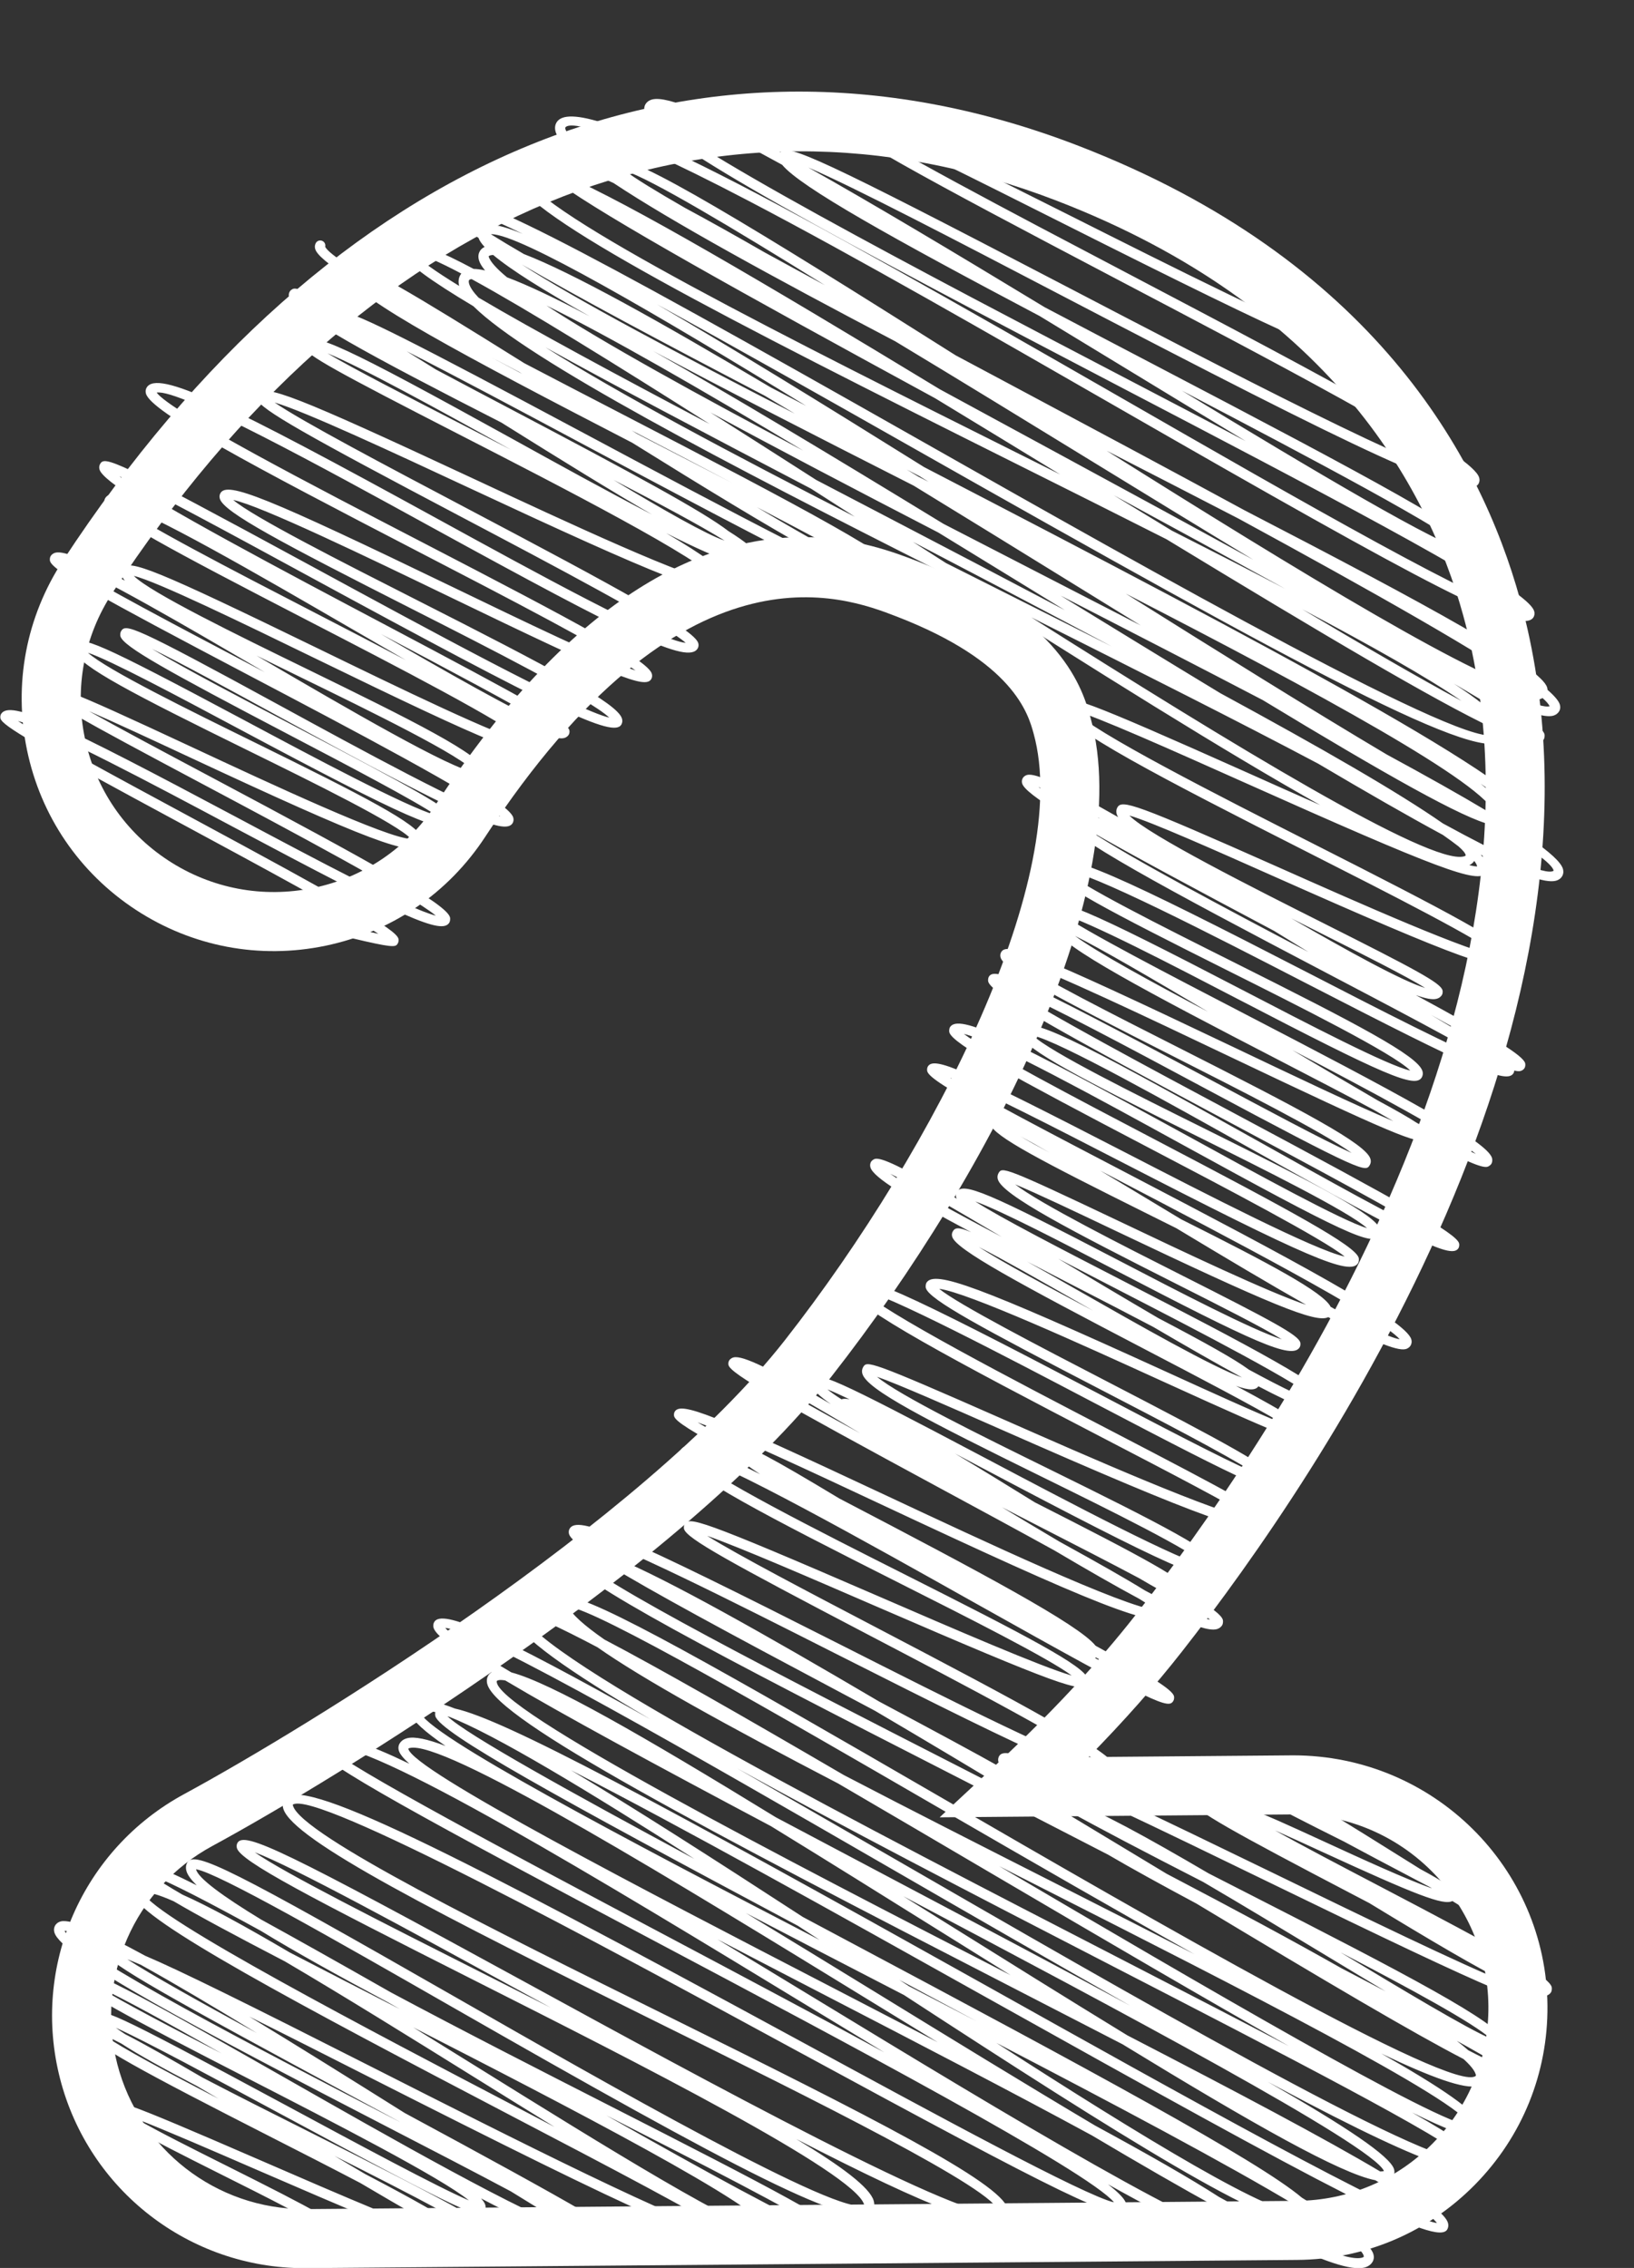
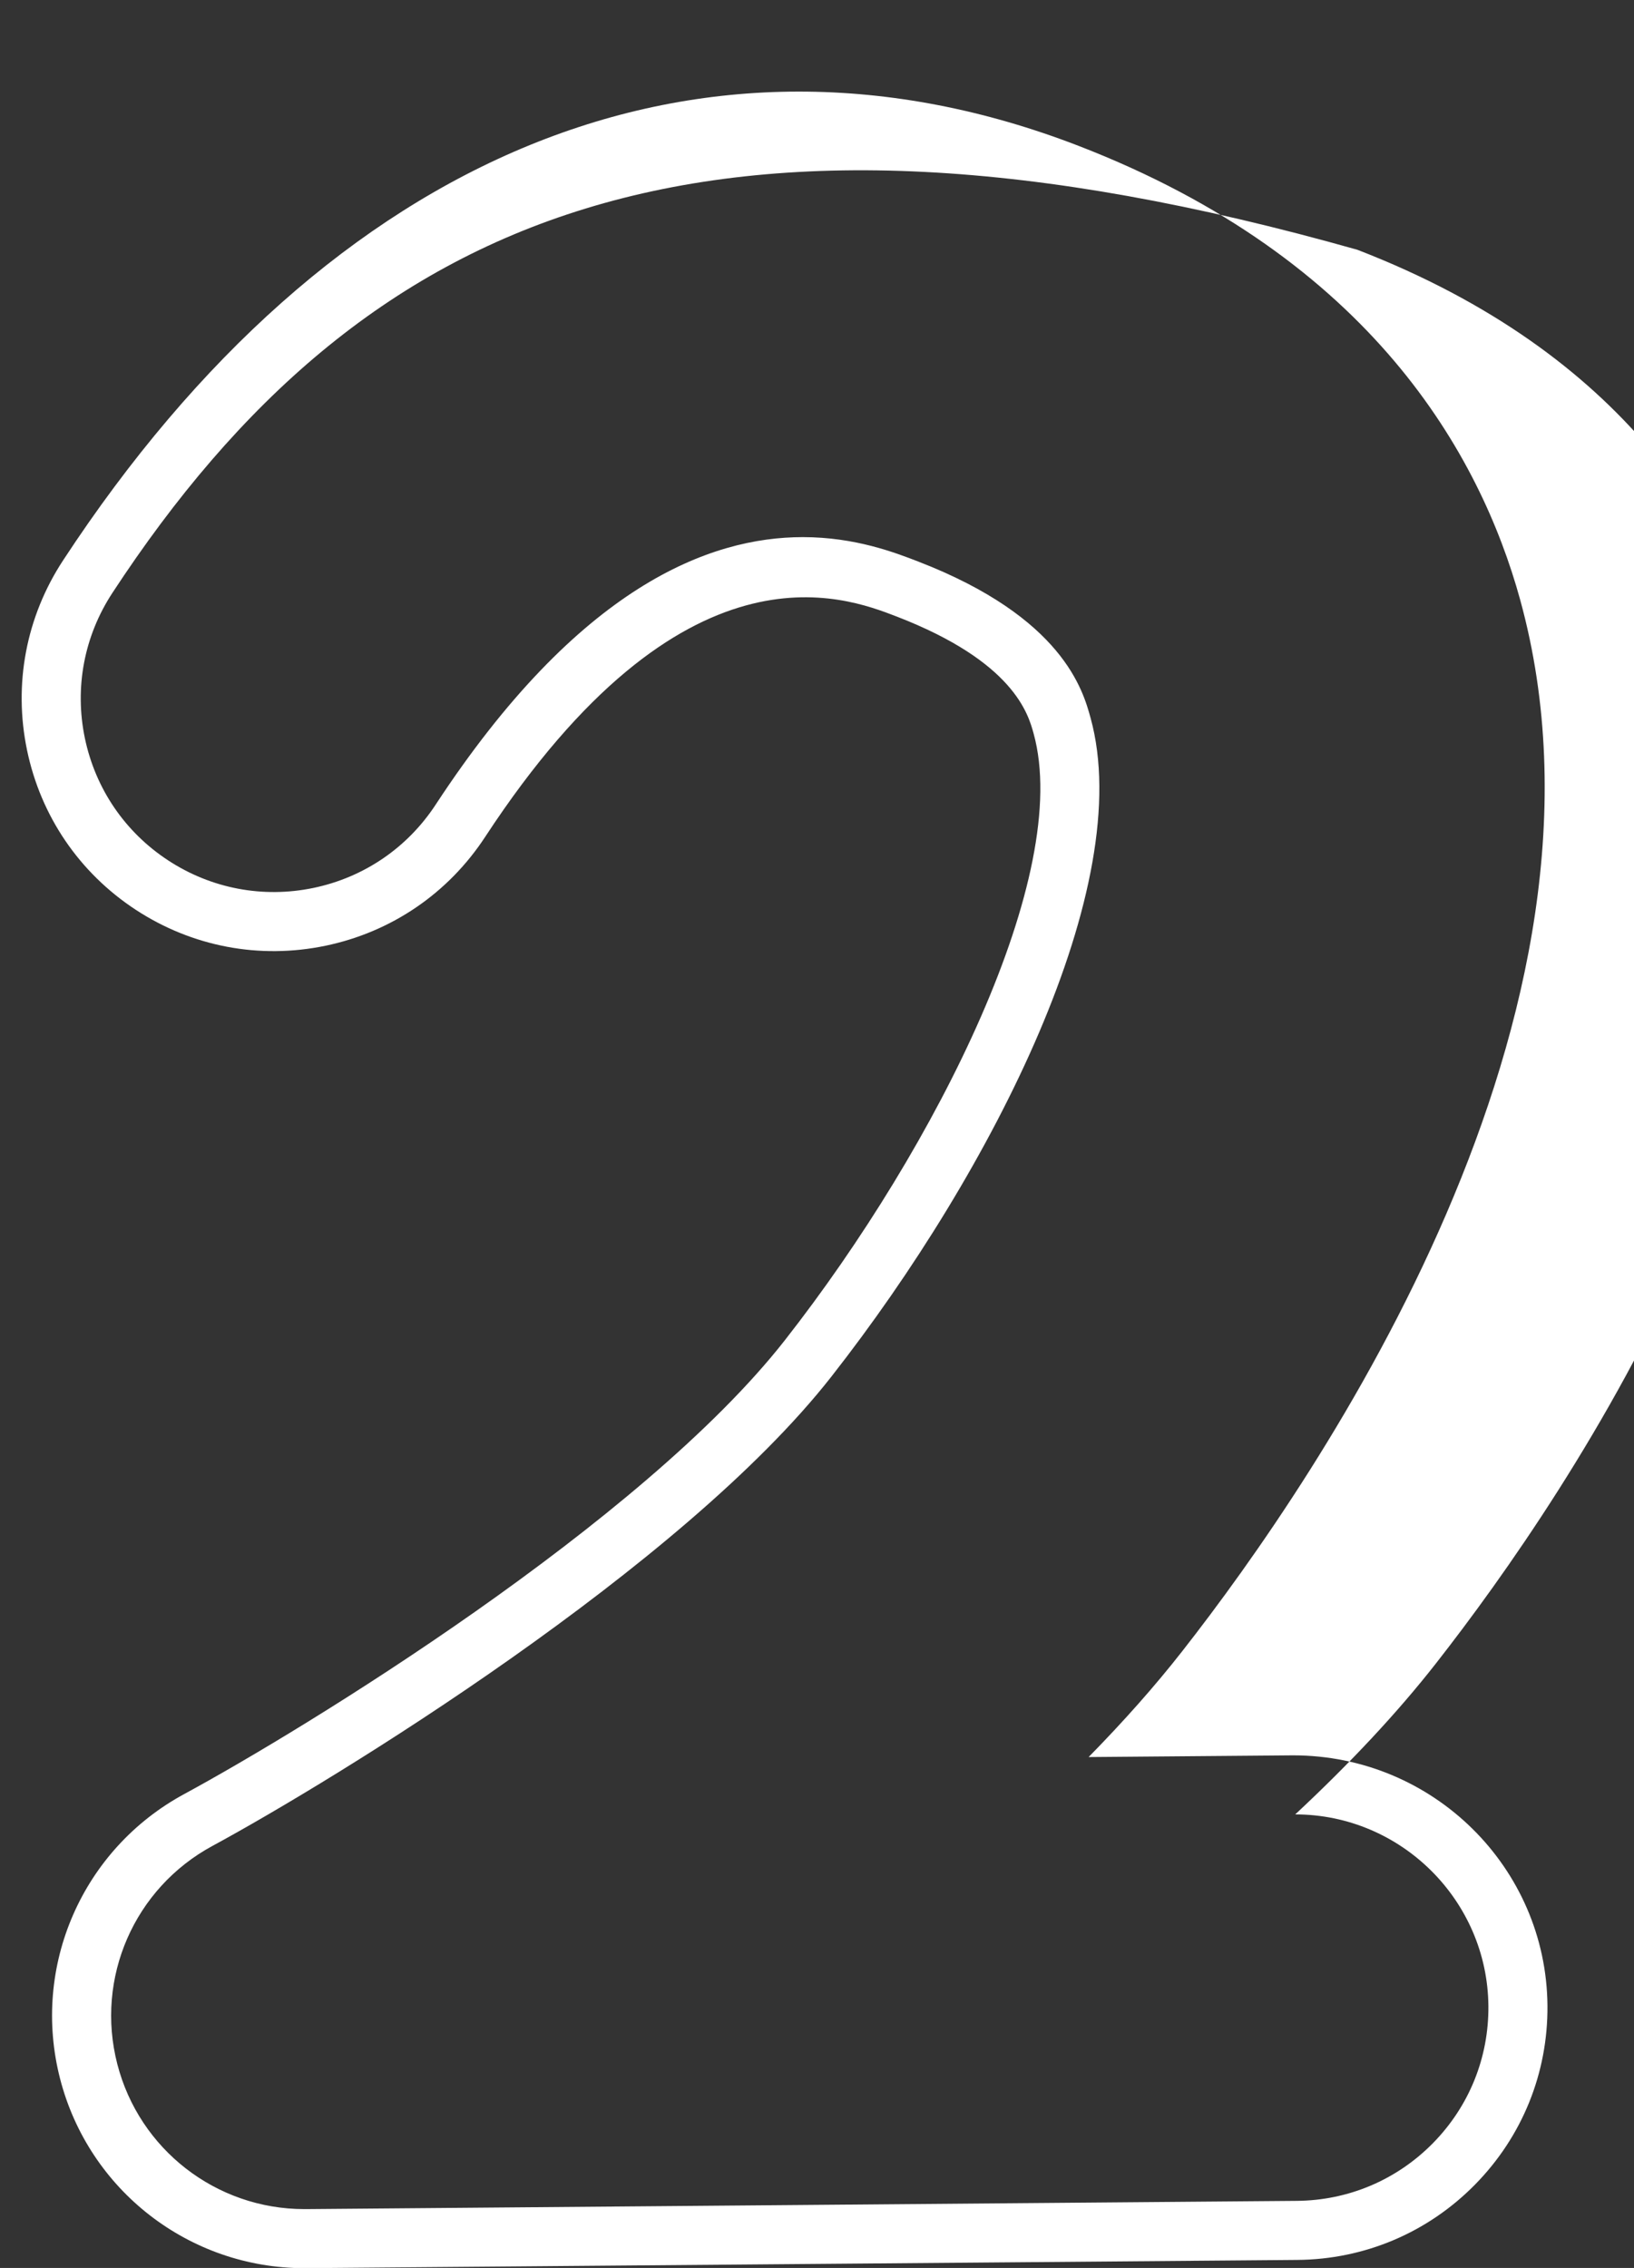
<svg xmlns="http://www.w3.org/2000/svg" height="725.5" preserveAspectRatio="xMidYMid meet" version="1.0" viewBox="-0.1 -29.3 522.7 725.5" width="522.7" zoomAndPan="magnify">
  <rect x="-0.1" y="-29.3" width="522.7" height="725.5" fill="#333333" stroke="none" />
  <g>
    <g fill="#fff" id="change1_1">
-       <path d="M120.929,269.412c-6.059-1.269-17.004-4.015-26.303-6.354-29.122-7.306-36.701-8.923-39.188-8.428-.111-.059-.214-.118-.317-.177-3.173-1.72-4.125-2.251-4.982-.775-.236,.421-.303,1.114-.133,1.565,.399,1.07,1.542,1.476,2.996,1.993,.288,.103,.568,.192,.79,.28,.125,.17,.288,.317,.48,.428,.059,.03,.111,.059,.17,.081,.494,.502,1.181,.635,1.786,.679,1.631,.768,2.295,.694,2.923-.347,.044-.089,.089-.177,.118-.273,6.738,1.144,22.472,5.092,34.568,8.133,21.808,5.469,28.945,7.129,31.565,7.129,1.255,0,1.476-.384,1.779-.908,.214-.376,.288-1.048,.17-1.469-.871-3.063-16.701-12.022-67.114-39.225-22.022-11.882-46.546-25.114-54.59-30.399,10.524,2.804,43.69,20.48,68.694,33.801,55.314,29.483,66.996,34.686,69.328,30.642,.221-.384,.303-1.24,.177-1.661-1.218-4.258-23.742-16.819-77.144-45.232-14.339-7.631-28.989-15.424-38.317-20.686,8.443,3.653,20.509,9.284,31.675,14.494,57.601,26.886,72.244,32.413,74.694,28.162,.244-.421,.472-1.114,.199-2.022-1.387-4.554-18.376-13.328-54.103-30.9-20.074-9.867-46.834-23.026-52.804-28.428,7.144,2.369,28.923,14,48.399,24.406,53.793,28.731,65.882,34.037,68.28,30,.221-.384,.288-1.107,.17-1.528-.834-2.863-12.672-9.454-50.266-29.144-16.502-8.642-35.904-18.804-46.118-24.982,9.387,4.598,25.144,13.203,39.579,21.085,59.196,32.317,73.402,38.834,75.808,34.635,.295-.517,.362-1.144,.184-1.764-.627-2.184-6.561-6.421-17.055-12.62,3.011,1.092,5.144,1.483,6.384,1.188,.923-.251,1.402-.797,1.646-1.21,.258-.45,.509-1.196,.207-2.177-1.646-5.365-23.092-16.066-57.948-33.07-21.122-10.303-49.439-24.125-54.598-29.41,7.447,1.793,35.122,15.262,57.742,26.266,57.668,28.059,69.786,32.959,72.022,29.114,.31-.539,.376-1.188,.184-1.83-.509-1.734-3.816-4.443-10.096-8.369,9.838,5.077,15.579,7.321,17.793,6.686,.834-.221,1.277-.723,1.498-1.107s.288-1.011,.162-1.432c-.745-2.598-13.314-9.557-59.321-33.911-31.351-16.59-72.738-38.494-84.605-47.292,10.229,4.598,35.41,18.288,59.904,31.609,80.258,43.646,98.133,52.148,100.664,47.838,.229-.406,.45-1.063,.192-1.941-1.454-4.886-22.221-15.882-65.963-38.081-23.454-11.904-52.125-26.458-58.384-31.838,8.908,1.867,43.166,18.413,68.76,30.768,53.993,26.089,63.048,29.764,64.967,26.524,.288-.502,.354-1.1,.177-1.697-1.24-4.251-23.314-16.066-73.38-42.022-34.162-17.712-80.554-41.764-85.018-47.919,7.247-1.284,53.764,24.295,88.015,43.1,63.173,34.657,82.007,43.948,85.063,38.723,.28-.494,.347-1.085,.177-1.668-1.24-4.31-24.856-17.173-74.701-43.483-24.709-13.041-52.258-27.579-60.819-33.498,9.889,2.908,38.244,16.133,61.653,27.048,61.225,28.561,80.679,36.672,83.402,31.985,.251-.443,.494-1.166,.207-2.14-.863-2.93-8.074-8.103-20.03-15.114,19.203,9.69,26.915,11.948,28.745,8.79,.31-.546,.376-1.203,.184-1.845-.487-1.646-3.387-4.081-8.996-7.594-7.993-6.177-29.889-18.089-70.258-39.351-7.786-4.103-15.911-8.384-23.41-12.391-3.321-2.074-6.406-4-9.269-5.786,15.225,7.712,36.207,18.93,55.712,29.351,90.325,48.288,111.683,58.258,114.495,53.41,.303-.531,.369-1.173,.184-1.808-.509-1.734-3.904-4.502-10.531-8.613-2.022-5.675-31.173-21.284-92.162-52.886-9.712-5.033-19.993-10.354-30.044-15.624-36.863-23.048-51.742-31.86-55.026-31.041-.17,.044-.369,.133-.561,.258-4.62-2.967-7.535-5.218-8.125-6.48,.17-.679-.125-1.424-.768-1.793-.782-.443-1.771-.192-2.221,.598-.229,.406-.45,1.07-.192,1.948,.539,1.852,4.155,4.849,10.539,8.974,3.159,6.989,36.435,24.849,90.849,52.967,46.517,28.974,78.989,48.17,85.727,46.406,.31-.074,.568-.177,.797-.303,3.661,2.258,6.31,4.089,7.661,5.358-11.137-1.882-67.395-31.948-109.092-54.236-55.889-29.875-72.561-38.317-78.052-39.21-9.852-5.808-13.941-7.638-15.373-7.277-.428,.103-.974,.494-1.196,.878-.244,.421-.472,1.122-.199,2.052,1.609,5.424,26.524,18.76,67.852,39.867,19.476,12.192,35.83,22.295,48.273,29.461-14.185-7.343-30.952-16.613-45.21-24.502-53.358-29.483-63.793-34.354-66.007-30.554-.221,.384-.288,1.048-.162,1.476,.753,2.561,10.664,7.941,49.646,27.948,31.565,16.199,78.76,40.428,82.849,47.004-.059,.007-.118,.007-.184,.007-7.646,0-48.494-19.055-78.679-33.137-56.229-26.221-66.45-30.229-68.502-26.753-.221,.384-.295,1.114-.17,1.542,.937,3.255,16.251,11.779,64.952,37.483,29.491,15.565,65.705,34.679,72.192,40.517-8.613-.841-47.793-22.339-79.653-39.816-66.642-36.568-89.365-47.727-92.804-41.823-.229,.399-.45,1.063-.192,1.941,1.72,5.889,33.993,22.982,86.945,50.435,28.812,14.937,61.011,31.631,69.638,38.089-9.255-2.915-36.236-15.948-58.502-26.701-59.579-28.782-72.096-33.845-74.266-30.03-.31,.531-.376,1.181-.184,1.815,1.284,4.317,19.631,14.007,61.188,35.1,24.465,12.421,57.277,29.07,63.38,34.9-10.539-2.399-59.144-28.827-95.247-48.465C35.932,117.212,33.423,116.541,31.925,119.124c-.303,.524-.369,1.151-.184,1.779,.531,1.867,4.952,5.284,12.649,10.096-4.458-1.808-7.55-2.605-9.159-2.148-.959,.251-1.446,.812-1.697,1.24-.288,.502-.354,1.107-.177,1.697,1.188,4.066,20.863,14.598,65.476,37.661,26.945,13.926,63.1,32.62,69.72,38.745-8.421-1.587-41.786-17.823-66.672-29.926-52.133-25.358-60.952-28.982-62.863-25.675-.251,.443-.494,1.173-.207,2.14,.162,.517,.502,1.085,1.026,1.705-12.48-6.686-19.535-9.631-22.214-8.937-.871,.229-1.328,.753-1.557,1.144-.221,.384-.288,1.1-.17,1.52,.908,3.151,15.314,11.137,64.384,36.967,30.804,16.214,72.162,37.985,79.594,44.738-9.063-1.978-45.491-21.867-70.229-35.373-47.653-26.015-49.579-26.369-51.048-23.838-.221,.384-.295,1.173-.17,1.594,.945,3.262,14.48,10.819,54.686,31.875,17.764,9.306,39.218,20.539,46.376,25.41-9.749-2.834-39.255-18.59-61.52-30.487-47.395-25.314-52.288-27.137-54.015-24.148-.244,.428-.487,1.144-.199,2.081,1.454,4.782,18.923,13.816,55.653,31.875,20.369,10.015,47.838,23.52,51.948,28.199-7.432-.133-44.797-17.572-69.926-29.299-42.731-19.941-44.288-20.125-45.638-17.793-.214,.384-.28,.959-.162,1.38,.59,2.066,8,6.317,49.542,28.413,26.738,14.229,65.993,35.114,74.14,41.845-8.627-2.103-38.768-18.17-63.447-31.321C19.718,202.364,3.017,194.356,.22,199.139c-.214,.376-.28,.982-.162,1.402,.672,2.384,10.539,8.118,58.635,34.066,23.764,12.827,52.421,28.288,62.236,34.804Zm113.771-122.229c.598-.148,.996-.443,1.255-.731,.974,.701,1.72,1.314,2.214,1.823-.952-.052-2.354-.406-4.125-1.018,.244-.007,.465-.03,.657-.074Zm-77.756-62.244c2.915,1.535,5.926,3.122,9.033,4.745,.31,.199,.62,.391,.93,.59-3.395-1.808-6.723-3.587-9.963-5.336Zm57.993,30.339c-3.653-1.882-7.417-3.823-11.255-5.808-.561-.347-1.129-.701-1.697-1.055,10.613,5.498,21.705,11.262,32.236,16.827-5.985-3.107-12.406-6.421-19.284-9.963Zm27.048,17.646c15.579,8.118,30.089,15.838,40.34,21.749-7.653-2.827-22.827-11.306-40.34-21.749ZM98.139,67.854c2.081,1.077,4.856,2.642,8.148,4.576,.007,.066,.022,.14,.044,.207,.089,.31,.332,.679,.753,1.122-3.852-2.317-6.93-4.325-8.945-5.904Zm50.133,38.945c-17.469-8.967-35.395-18.162-43.609-23.07,10.923,4.428,36.081,18.332,57.078,29.941,.554,.31,1.107,.613,1.661,.915-4.863-2.509-9.911-5.107-15.129-7.786Zm47.882,17.417c14.369,7.432,27.712,14.554,35.535,19.41-5.668-1.867-19.535-9.756-35.535-19.41Zm-21.483,78.111c-9.941-4.089-32.214-16.812-52.915-28.804,21.616,11.439,43.697,23.137,52.915,28.804Zm-74.347-35.771c-25.336-13.092-56.347-29.129-62.76-34.554,8.93,1.594,46.207,23.232,73.941,39.328,6.59,3.83,12.672,7.343,18.244,10.546-8.48-4.472-18.273-9.557-29.424-15.321Zm-4.435,20.701c22.199,10.827,52.214,25.469,55.911,30.443-6.952-.546-41.756-20.871-67.469-35.889-.797-.465-1.594-.93-2.376-1.387,4.303,2.125,8.945,4.399,13.934,6.834Zm-14.096-3.004c-24.428-12.856-51.646-27.188-60.214-33.011,9.823,3.417,37.934,19.83,61.114,33.373,.642,.376,1.277,.745,1.911,1.122-.93-.494-1.867-.989-2.812-1.483Zm418.067,64.376c-.635-2.14-4.251-5.432-10.635-9.838,.583,.066,1.055,.037,1.446-.059,.967-.244,1.461-.804,1.712-1.232,.339-.59,.664-1.587,.266-2.952-3.867-13.218-83.904-55.705-197.107-114.413-34.022-21.24-62.915-38.989-85.572-52.125,25.321,13.852,54.871,30.598,82.849,46.45,123.852,70.192,182.709,102.14,188.332,92.576,.214-.369,.413-.886,.45-1.55,5.321,2.295,8.893,3.299,10.517,2.863,.937-.236,1.417-.782,1.661-1.203,.214-.376,.295-1.203,.177-1.624-.48-1.697-5.151-5.292-14.214-10.982,8.583,3.985,14.244,5.764,16.893,5.129,1.159-.295,1.742-.959,2.037-1.461,.244-.428,.487-1.144,.207-2.111-.332-1.159-1.661-2.738-3.934-4.723-.015-.221-.052-.472-.125-.738-1.934-6.554-37.373-25.941-96.834-56.716-22.797-12.384-48.863-26.339-77.609-41.675-4.923-2.627-9.86-5.255-14.775-7.882C240.25,43.057,202.744,20.135,196.464,21.677c-.893,.221-1.351,.745-1.587,1.144-.221,.384-.295,1.159-.17,1.579,.007,.03,.015,.059,.022,.081-8.17-5.565-13.196-9.897-13.97-12.517-.059-.207-.074-.376-.03-.443,.753-1.306,7.306-3.432,58.959,23.601,33.771,17.668,76.583,42.273,117.993,66.066,99.727,57.299,129.21,73.048,132.79,66.923,.229-.399,.443-1.048,.192-1.919-.775-2.679-8.317-8.059-21.742-15.993,1.446,.376,2.531,.465,3.247,.288,.915-.236,1.387-.775,1.624-1.181,.214-.376,.421-.996,.184-1.815-1.624-5.594-34.871-23.506-105.055-60.229-11.269-5.897-23.144-12.111-34.834-18.28-29.919-18.14-55.447-33.38-75.616-44.694,14.502,6.207,47.668,23.52,79.963,40.376,97.771,51.041,130.878,66.93,134.428,60.79,.229-.406,.458-1.077,.199-1.978-1.993-6.886-44.273-29.513-113.661-65.963-36.34-19.092-76.923-40.406-88.015-48.428,10.886,4.066,41.269,19.351,68.546,33.07,76.967,38.716,94.052,46.155,96.435,42,.221-.384,.288-1.041,.162-1.469-.738-2.583-11.557-8.642-48.384-28.133-16.945-8.967-37.063-19.616-46.413-25.432,7.697,3.557,20.967,10.952,31.439,16.79,29.196,16.266,31.535,17.078,32.923,14.708,.221-.384,.28-.937,.155-1.358-.406-1.439-2.561-2.863-22.812-13.579-8.443-4.465-19.904-10.531-21.764-12.162-.125-.332-.369-.627-.701-.819-.782-.45-1.771-.192-2.221,.598-.133,.229-.207,.531-.221,.827-19.151-10.384-23.432-11.69-24.841-9.255-.221,.384-.288,1.1-.17,1.528,.856,2.974,13.365,10,53.107,31.033,16.376,8.664,36.015,19.055,43.69,23.978-13.439-4.184-56.458-25.823-88.923-42.155C274.021,5.367,267.342,2.836,265.623,5.81c-.28,.494-.347,1.085-.177,1.668,1.343,4.642,29.203,19.69,92.443,52.915,45.048,23.661,106.221,55.793,111.697,63.336-.081,.007-.162,.007-.251,.007-10.731,0-79.033-35.661-129.395-61.948-77.727-40.583-88.074-45.114-90.399-42.435C227.652,7.441,213.46,1.257,208.56,2.511c-1.255,.317-1.889,1.033-2.207,1.572-.273,.472-.531,1.255-.221,2.317,2.738,9.424,62.723,41.358,153.934,89.004,56.716,29.624,120.731,63.063,127.026,70.945-9.816-.184-72.376-36.133-127.793-67.978C250.693,35.965,184.331-1.127,177.91,9.899c-.347,.598-.672,1.601-.266,2.989,.627,2.118,3.21,4.967,7.565,8.487-4.605-1.52-7.993-2.066-10.066-1.528-1.483,.376-2.221,1.21-2.59,1.838-.288,.494-.347,1.1-.184,1.69,.037,.118,.081,.236,.148,.369-2.708-.819-4.672-1.085-5.882-.782-1.092,.28-1.646,.9-1.926,1.38-.376,.649-.723,1.734-.28,3.225,3.705,12.325,66.214,44.354,161.151,91.808,15.675,7.83,31.823,15.904,47.476,23.83,49.734,30.236,85.624,51.535,104.627,60.502,.295,.45,.509,.871,.62,1.255,.03,.096,.096,.339,.037,.443-6.199,6.893-108.893-51.247-183.919-93.771C179.696,46.622,145.851,28.74,142.073,35.249c-.236,.413-.465,1.092-.199,2,.561,1.904,4.354,5.114,11.107,9.557,.273,.827,.923,1.786,1.941,2.886-.819,.376-1.277,.923-1.535,1.358-.339,.59-.664,1.579-.258,2.937,.273,.937,.923,2.015,1.941,3.225-1.417-.317-2.635-.48-3.668-.494-10.775-5.742-17.638-8.487-20.347-7.875-1.004,.244-1.52,.827-1.779,1.269-.236,.406-.458,1.085-.199,1.985,.812,2.768,8.509,8.347,22.244,16.546,17.432,17.284,81.181,50.48,149.727,85.07,49.793,31.786,91.506,57.911,121.181,74.531-7.86-3.461-15.764-6.996-22.996-10.236-53.402-23.867-58.391-25.439-59.963-22.753-.258,.443-.502,1.181-.207,2.162,1.875,6.317,31.343,21.646,79.638,46.148,25.948,13.166,55.078,27.941,60.923,33.078-8.59-.871-45.616-17.336-70.701-28.494-46.214-20.546-50.118-21.712-51.587-19.159-.251,.443-.494,1.173-.207,2.148,.089,.295,.236,.613,.45,.952-17.447-9.941-26.273-14.221-29.107-13.498-.79,.207-1.203,.686-1.417,1.048-.288,.494-.347,1.092-.177,1.683,.502,1.749,4.613,4.923,12.554,9.793-.089,.347-.103,.775,.037,1.277,1.609,5.542,33.114,22.421,84.804,49.557,20.856,10.952,43.963,23.085,53.07,28.79-10.708-3.948-36.93-17.469-58.745-28.716-60.007-30.937-79.166-39.823-82-34.893-.317,.554-.384,1.218-.184,1.875,1.284,4.28,18.118,13.085,56.229,32.17,22.627,11.321,53.011,26.531,58.384,31.978-7.004-1.491-32.841-14.937-53.948-25.911-49.948-25.985-60.465-30.435-62.694-26.568-.221,.384-.295,1.159-.17,1.587,.244,.834,1.439,2.015,3.697,3.624-.059,.066-.103,.14-.148,.207-.229,.391-.443,1.041-.192,1.904,1.557,5.328,29.343,20.044,71.542,41.882,10.48,5.424,21.683,11.225,30.266,15.867,2.184,1.269,4.251,2.465,6.214,3.587-11.705-4.9-32.435-14.775-51.373-23.801-64.723-30.841-72.236-33.38-74.059-30.258-.295,.517-.362,1.137-.177,1.742,1.144,3.852,17.506,12.48,54.583,31.255,21.07,10.664,48.709,24.657,57.697,31.247-8.649-3.875-28.524-14.524-46.472-24.133-60.723-32.517-67.786-35.292-69.587-32.214-.221,.384-.295,1.151-.17,1.572,1.129,3.963,24.672,16.893,78.111,45.454,25.734,13.756,54.273,29.011,65.085,35.978-10.974-4.716-36.266-18.893-57.373-30.723-60.236-33.771-72.863-39.742-75.247-35.638-.236,.413-.465,1.092-.192,1.985,1.387,4.605,19.21,13.889,56.716,32.509,20.598,10.236,48.111,23.897,54.052,29.255-7.948-2.354-35.454-17.461-57.985-29.838-56.066-30.797-72.716-39.011-75.439-34.399-.221,.384-.295,1.188-.177,1.616,1.085,3.72,20.221,14.074,63.631,36.827,25.107,13.159,55.771,29.225,62.827,34.878-9.277-1.904-44.332-19.963-70.524-33.461-52.089-26.834-60.886-30.657-62.834-27.284-.221,.384-.288,1.077-.162,1.506,.539,1.86,6.207,5.55,22.066,14.162h-.007c-.192,0-.354,.015-.494,.052-.421,.111-.996,.531-1.218,.908-.31,.531-.369,1.173-.184,1.808,1.159,3.852,16.155,11.661,50.089,28.561,3.011,1.498,6.17,3.07,9.387,4.679,16.192,9.756,30.207,18.096,41.572,24.524-12.015-4-39.771-17.203-59.38-26.531-37.69-17.919-37.867-17.601-39.048-15.579-.236,.413-.465,1.1-.199,2,1.498,5.026,23.668,16.539,57.321,33.528,13.011,6.568,27.395,13.83,33.506,17.609-9.173-2.834-33.292-15.395-51.631-24.952-42.605-22.192-50.435-25.535-52.413-22.111-.221,.384-.295,1.137-.17,1.565,.052,.17,.133,.347,.251,.531-17.424-10.096-24.103-13.299-26.199-12.745-.421,.111-1.018,.546-1.24,.923-.31,.539-.376,1.188-.184,1.823,.937,3.188,11.269,9.542,32.199,20.701-4.229-1.815-5.188-1.402-5.875-.229-.288,.502-.354,1.1-.177,1.69,1.173,4.044,20.745,14.642,62.022,36.199,16.391,8.561,34.384,17.956,43.498,23.424-8.598-3.454-23.52-10.258-37.159-16.48-59.86-27.292-74.148-32.613-76.613-28.399-.221,.384-.303,1.24-.177,1.668,1.092,3.72,18.03,12.834,56.435,32.738,17.882,9.277,39.188,20.317,48.48,26.221-10.022-4.376-31.011-15.387-50.022-25.365-62.915-33.018-76.959-39.299-79.358-35.262-.229,.399-.45,1.07-.199,1.948,1.727,5.904,33.72,22.915,82.332,48.185,20.037,10.421,40.657,21.137,47.129,25.447-10.967-1.476-53.542-20.244-79.904-31.867-43.476-19.159-43.749-18.827-44.974-16.716-.251,.443-.494,1.166-.207,2.125,1.52,4.989,19.683,14.376,57.875,33.151,20.517,10.089,48.074,23.638,52.93,28.598-8.28-1.387-44.819-20.716-71.956-35.063-49.004-25.926-53.181-27.513-54.768-24.819-.236,.413-.465,1.092-.199,1.993,.421,1.402,2.48,3.343,6.044,5.823-18.672-10.937-28.177-15.727-31.151-14.952-.804,.207-1.225,.686-1.439,1.055-.214,.376-.288,1.004-.162,1.424,.79,2.812,16.015,11.41,67.948,39.513,11.823,6.391,24.768,13.395,36.31,19.764,10.465,6.192,19.579,11.424,27.173,15.498,2.413,1.476,4.295,2.701,5.528,3.616-10.428-1.011-55.867-22.317-86.679-36.768-56.096-26.295-65.594-30.059-67.52-26.709-.221,.384-.288,1.011-.162,1.439,.472,1.631,5.188,4.672,20.236,12.768,.952,1.321,3.358,3.21,7.277,5.764-17.756-8.923-23.838-10.399-25.299-7.86-.251,.435-.487,1.159-.207,2.111,1.727,5.779,27.742,19.24,70.376,40.738,21.41,10.79,47.38,23.882,54.804,29.417-9.513-2.708-38.332-15.188-62.081-25.476-57.653-24.974-60.362-25.373-61.771-22.915-.221,.384-.288,1.1-.17,1.52,.886,3.041,14.162,10.376,59.373,34.044,29.306,15.336,68.76,35.993,75.159,42.258-8.952-1.1-50.48-22.111-84.236-39.188-69.764-35.299-84.354-41.609-86.9-37.218-.288,.502-.354,1.107-.184,1.705,.268,.93,1.57,2.272,3.889,4.048-1.028-.13-1.876-.125-2.509,.041-1.122,.288-1.697,.93-1.978,1.417-.236,.413-.465,1.107-.199,2.022,2.103,7.107,48.177,30.974,123.181,69.328,16.185,8.28,33.247,17.004,50.044,25.705,7.572,4.428,17.092,9.668,28.266,15.646,41.867,25.196,69.447,41.461,85.439,49.727,2.184,1.978,3.52,3.624,3.897,4.893,.03,.111,.096,.369,.044,.472-6.59,6.17-105.218-50.915-170.524-88.745-70.487-40.841-111.712-64.472-120.354-64.472-.31,0-.576,.03-.797,.089-.841,.221-1.277,.723-1.498,1.1-.339,.598-.664,1.587-.266,2.952,.273,.908,.9,1.941,1.867,3.092-7.838-3.69-12.79-5.439-14.716-4.915-.834,.221-1.269,.716-1.491,1.092-.362,.627-.701,1.675-.273,3.122,1.742,5.948,17.816,17.292,44.015,32.642-49.432-27.712-66.694-35.432-69.166-31.107-.221,.384-.435,1.026-.192,1.875,.694,2.399,7.092,7.166,18.554,14.177-.554,.332-.893,.76-1.1,1.107-.325,.561-.627,1.506-.251,2.797,3.41,11.579,68.974,46.044,168.613,97.299,11.387,5.86,23.048,11.86,34.524,17.793,41.978,25.661,69.749,41.351,80.9,43.513,10.76,6.339,17.919,11.159,19.705,13.69-11.085-1.491-82.17-41.247-145.151-76.48-105.21-58.849-153.122-84.613-168.989-88.103-5.255-2.089-9.063-2.93-11.306-2.391-1.469,.354-2.214,1.181-2.583,1.815-.273,.472-.531,1.262-.221,2.325,.657,2.221,4.443,5.646,11.122,10.229-5.801-2.214-9.919-3.092-12.266-2.487-1.402,.354-2.111,1.144-2.458,1.749-.258,.458-.509,1.21-.214,2.229,.317,1.085,1.454,2.487,3.365,4.192-13.55-6.517-22.701-9.565-26.886-8.546-1.52,.391-2.288,1.247-2.664,1.897-.221,.384-.295,1.188-.177,1.609,1.351,4.686,34.339,22.598,109.292,62.354,58.45,31.004,137.565,72.967,145.875,83.018-9.801-2.406-56.214-27.616-101.181-52.044-112.022-60.841-159.602-84.996-164.317-76.878-.347,.605-.679,1.616-.266,2.982,3.033,10.015,49.601,33.683,120.295,68.642,48.376,23.919,108.583,53.69,108.421,60.244-6,6.059-96.797-43.587-151.078-73.269-77.196-42.207-90.133-48.465-92.295-44.701-.288,.502-.354,1.107-.177,1.705,1.262,4.214,23.092,15.594,76.399,42.509,51.151,25.838,121.218,61.218,124.236,71.491-5.948,5.055-84.096-39.638-130.841-66.413-71.461-40.908-83.402-46.93-85.675-43.011-.325,.568-.635,1.513-.251,2.797,.369,1.24,1.476,2.745,3.262,4.494-13.934-7.011-18.435-8.007-19.565-6.059-.295,.509-.354,1.122-.177,1.727,.266,.893,1.387,2.096,3.469,3.675-.576-.066-1.085,.015-1.513,.133-1.218,.303-1.838,1.004-2.148,1.535-.251,.443-.502,1.181-.214,2.177,2.347,8.074,51.779,34.458,121.358,70.849,30.244,15.816,61.41,32.118,69.247,37.683-12.812-2.059-70.93-31.535-114.185-53.469-40.494-20.539-61.594-30.959-72.745-35.705-14.185-7.756-23.601-11.779-26.959-11.004-1.048,.266-1.587,.871-1.86,1.336-.266,.458-.517,1.218-.214,2.244,2.28,7.771,45.668,30.716,106.723,62.288,13.86,7.166,27.934,14.443,39.269,20.502,8.074,5.004,14.768,9.092,20.266,12.354-14.111-3.978-60.509-30.435-92.45-48.642-56.871-32.428-65.683-36.76-67.668-33.343-.221,.384-.295,1.173-.17,1.601,.996,3.402,17.048,11.934,56.214,32.052,26.399,13.557,61.395,31.535,70.384,38.856-9.587-4.037-36.435-18.509-58.649-30.487-58.273-31.417-58.546-30.841-59.882-28.509-.229,.406-.458,1.07-.214,1.941-1.321-.406-2.258-.546-2.856-.384-.421,.111-1.092,.598-1.314,.974-.303,.524-.369,1.159-.184,1.779,1.24,4.184,19.269,13.749,60.111,34.583,8.886,4.531,18.923,9.646,28.28,14.554,13.055,7.705,23.306,13.609,31.018,17.742,.413,.31,.768,.598,1.077,.863-8.731-1.86-40.258-15.542-63.867-25.793-46.819-20.325-47.004-19.867-48.236-17.742-.221,.384-.303,1.21-.17,1.638,.819,2.731,9.225,7.314,35.793,20.613,13.461,6.731,31.151,15.594,36.952,19.845-4.583-1.004-13.653-3.852-20.694-6.066-23.328-7.328-27.373-8.192-28.672-5.956-.236,.406-.295,1.107-.14,1.557,.399,1.159,1.734,1.742,4.266,2.745,.59,.236,1.424,.568,1.867,.79,.133,.236,.332,.435,.576,.576,.775,.458,1.764,.184,2.221-.583,.244-.413,.295-1.018,.14-1.469-.022-.081-.059-.155-.096-.229,5.328,1.41,12.79,3.756,18.863,5.668,22.044,6.93,25.24,7.601,26.435,5.52,.303-.524,.369-1.159,.184-1.779-1.055-3.498-13.129-9.852-40.45-23.528-10.111-5.063-21.941-10.982-28.723-14.93,8.701,3.343,24.325,10.125,38.583,16.31,58.657,25.461,67.513,28.244,69.306,25.129,.066-.118,.125-.244,.17-.369,6.76,3.395,10.804,4.827,12.472,4.435,.775-.199,1.181-.672,1.387-1.026,.236-.413,.465-1.1,.199-2.007-1.52-5.063-22.487-16.066-66.649-38.236-11.218-5.638-23.528-11.816-34.376-17.491-10.716-6.258-18.819-10.841-24.679-13.838-1.151-.745-2.155-1.432-2.974-2.052,9.262,4.148,32.125,16.48,52.731,27.587,61.107,32.937,63.742,33.587,65.24,31.018,.236-.406,.458-1.085,.199-1.978-.177-.583-.627-1.262-1.358-2.044,21.292,11.144,31.624,15.055,35.151,13.24,9.395,5.395,14.199,7.528,15.838,7.137,.546-.133,.996-.465,1.262-.93,.214-.376,.295-1.122,.17-1.55-1.077-3.808-24.421-16.93-76.834-45.225-18.369-11.528-35.1-21.963-49.705-30.827,12.066,6.007,25.314,12.723,37.97,19.144,87.38,44.31,117.018,58.089,120.28,52.45,.221-.384,.288-1.07,.162-1.491-.03-.111-.081-.229-.148-.354,4.118,1.683,6.996,2.362,8.627,1.963,1.048-.266,1.587-.871,1.86-1.336,.295-.517,.583-1.38,.236-2.554-.325-1.1-1.321-2.443-2.937-4.007,17.151,8.804,22.672,10.214,23.956,8.037,.221-.384,.295-1.181,.17-1.609-1.137-3.838-21.705-14.627-75.845-42.221-20.14-10.266-45.771-23.328-69.041-35.771-17.114-9.734-30.716-17.38-41.506-23.299-12.244-7.454-20.251-13.284-20.812-16.081,6.9,1.092,44.672,22.723,81.24,43.661,91.631,52.472,130.716,73.166,135.255,65.24,.339-.59,.657-1.572,.258-2.908-1.24-4.17-10.074-10.871-24.79-19.72,43.712,22.517,64.244,30.435,67.454,24.886,.31-.531,.598-1.424,.236-2.62-2.583-8.524-43.284-29.173-110.022-62.177-54.266-26.834-115.771-57.247-118.62-66.664-.03-.096-.089-.317-.089-.354,6.863-5.077,99.033,44.93,160.007,78.044,88.089,47.845,103.978,55.572,106.332,51.498,.244-.421,.472-1.114,.207-2.052-.399-1.395-2.354-3.424-5.742-6.059,25.83,14.421,42.155,21.801,47.624,20.406,1.321-.339,1.993-1.092,2.325-1.661,.266-.458,.517-1.225,.214-2.258-.118-.399-.339-.834-.664-1.314,14.797,7.542,25.225,11.668,30.664,11.668,.686,0,1.299-.066,1.823-.199,1.52-.384,2.288-1.24,2.664-1.889,.28-.494,.554-1.314,.229-2.428-1.011-3.461-8.9-9.506-22.871-18.052-14.052-11.875-66.989-40.435-147.122-83.122-4.14-2.207-8.31-4.428-12.502-6.664-29.373-19.107-54.406-35.129-74.177-46.937,34.76,17.786,85.823,46.347,130.251,71.203,115.255,64.465,146.878,81.188,150.059,75.683,.251-.435,.494-1.166,.207-2.148-.797-2.694-7.026-7.469-18.074-14.221,.295-.258,.502-.531,.642-.775,.244-.428,.487-1.144,.207-2.111-1.203-4.17-15.365-13.638-40.472-28.015,.819,.443,1.638,.878,2.45,1.314,55.631,29.734,62.494,28.443,64.531,24.9,.295-.509,.354-1.122,.177-1.727-.672-2.28-7.21-6.834-20.937-14.627,10.863,5.358,17.601,7.963,20.015,7.299,.871-.229,1.321-.738,1.55-1.129,.28-.494,.554-1.314,.221-2.421-1.196-4.037-12.214-11.609-31.609-22.598,16.03,7.668,26.664,11.483,30.775,10.369,1.284-.339,1.934-1.063,2.251-1.616,.347-.613,.679-1.631,.266-3.033-.059-.199-.133-.406-.229-.62,5.277,2.45,8.539,3.491,9.948,3.1,.79-.199,1.196-.672,1.41-1.033,.221-.384,.288-1.107,.17-1.535-.369-1.247-2.819-3.225-8.672-6.731,.967,.266,1.653,.347,2.177,.214,.421-.103,1.055-.568,1.277-.945,.236-.421,.472-1.107,.199-2.022-1.749-5.919-32.236-21.838-82.244-47.358-4.103-2.096-8.332-4.251-12.59-6.435-20.185-11.845-35.188-20.03-43.69-22.996-9.336-5.196-16.376-9.476-19.151-11.993,10.125,2.804,49.609,22.007,81.889,37.705,77.41,37.653,86.384,40.93,88.28,37.631,.148-.258,.236-.731,.236-1.144,.148-.015,.295-.037,.428-.066,.886-.229,1.351-.753,1.587-1.159,.221-.384,.295-1.21,.177-1.631-.996-3.424-15.365-11.461-55.336-32.391-11.838-6.199-24.649-12.9-33.166-17.697,4.517,1.993,9.852,4.45,14.893,6.768,30.096,13.838,39.026,17.343,41.838,15.823,14.93,9.24,18.288,10.937,19.668,10.487,.428-.103,.908-.45,1.129-.834s.28-.937,.155-1.365c-.406-1.41-2.642-2.945-23.033-13.72-1.771-1.232-4.406-2.768-8.192-4.804-.849-.531-1.683-1.055-2.517-1.579-10.878-6.819-20.022-12.509-27.616-17.107,2.074,.76,4.155,1.513,6.148,2.244,25.963,9.461,26.096,9.306,27.085,7.616,.022-.037,.044-.081,.059-.125,5.675,2.723,6.531,2.76,7.343,1.365,.221-.384,.273-.878,.155-1.306-.288-.989-.672-1.299-9.816-6.125-3.328-1.764-7.83-4.14-8.893-4.923-.133-.221-.325-.413-.568-.554-.782-.443-1.771-.192-2.221,.598-.103,.177-.17,.384-.199,.59-2.089-.738-2.642-.45-3.188,.48-.229,.399-.288,1.048-.148,1.483,.148,.458,.443,.856,1.033,1.306-3.151-1.137-6.458-2.339-9.528-3.461-11.321-4.125-17.882-6.472-21.764-7.683-8.708-4.841-13.742-6.886-15.683-6.435-.635,.155-1.151,.531-1.454,1.055-.303,.531-.369,1.166-.184,1.793,1.026,3.395,12.827,9.638,37.579,21.993,6.192,3.343,13.631,7.284,22.487,11.941,1.683,.878,3.387,1.779,5.092,2.679,.192,.118,.376,.229,.561,.347-7.97-2.775-23.092-9.727-33.978-14.731-26.354-12.125-27.579-12.369-28.768-10.317-.03,.052-.052,.103-.074,.162-8-4.539-11.447-5.897-12.834-5.557-.531,.133-.959,.458-1.225,.908-.221,.384-.295,1.114-.17,1.535,.856,2.945,13.188,9.793,52.376,30.288,1.506,.782,3.048,1.594,4.613,2.413,19.705,12,35.173,21.159,45.1,25.963-15.594-6.273-48.435-22.244-76.044-35.675-76.716-37.306-85.528-40.554-87.476-37.299-.229,.399-.45,1.063-.192,1.934,.17,.573,.618,1.241,1.347,2.011-8.865-4.987-21.598-11.853-39.476-21.375-38.133-22.477-67.295-38.791-83.865-45.79-5.336-3.219-9.301-5.827-11.164-7.481,9.439,1.675,49.07,21.734,81.38,38.081,66.849,33.816,86.694,42.959,89.454,38.207,.303-.531,.369-1.166,.184-1.801-1.483-5.114-30.303-20.509-77.579-45.255-20.878-10.93-43.97-23.018-53.476-28.996,10.48,3.683,33.749,13.764,53.24,22.207,60.236,26.089,66.657,28.015,68.288,25.225,.303-.524,.369-1.159,.184-1.779-1.218-4.066-18.738-13.262-58.443-33.277-27.048-13.631-63.602-32.059-68.258-37.941,9.011,1.196,57.646,28.502,90.317,46.849,59.661,33.498,62.251,34.111,63.816,31.469,.221-.384,.288-1.085,.17-1.513-.583-2.015-7.203-6.288-25.07-16.089-5.424-6.804-36.443-23.328-81.978-47.107-21.867-13.181-29.734-17.328-31.69-16.812-.044,.007-.089,.022-.133,.037-5.594-3.018-10.295-5.631-13.506-7.565,10.908,3.823,36.074,15.624,58.79,26.273,66.657,31.255,89.38,40.782,92.443,35.513,.03-.059,.066-.125,.089-.199,7.373,3.513,12.362,5.151,14.672,4.576,1.041-.266,1.579-.871,1.845-1.336,.221-.384,.303-1.24,.177-1.668-.458-1.55-3.624-3.985-10.111-7.816,.037-.303,.015-.62-.081-.93-1.07-3.609-15.395-11.284-49.926-28.819-9.454-5.852-18.022-11.114-25.579-15.631,2.59,1.373,5.181,2.738,7.734,4.089,61.004,32.273,74.701,38.399,77.085,34.251,.244-.421,.472-1.114,.199-2.022-1.402-4.62-18.775-13.587-55.314-31.55-20.539-10.096-47.793-23.491-54.62-29.314,6.59,2.28,23.114,9.565,39.188,16.642,65.697,28.967,83.402,35.292,86,30.709,.229-.384,.295-1.026,.17-1.446-.723-2.494-10.827-8.022-50.59-28.701-29.646-15.41-73.587-38.251-79.971-45.137,8.576,1.594,46.221,21.351,74.185,36.03,52.649,27.624,57.491,29.424,59.078,26.686,.221-.384,.295-1.21,.177-1.631-1.041-3.535-17.469-12.369-54.709-31.675-21.432-11.107-47.624-24.686-53.646-29.616,9.033,1.129,46.037,18,71.159,29.454,44.34,20.207,45.956,20.384,47.292,18.089,.221-.384,.288-1.092,.17-1.513-.583-2-6.48-5.756-23.675-14.989,4.28,1.55,6.266,1.41,7.166,.14,11.72,6.155,19.306,9.277,22.118,8.576,.923-.244,1.402-.79,1.646-1.203,.221-.391,.435-1.033,.192-1.875-1.476-5.018-26.465-18.199-67.447-39.314-18.62-9.594-39.277-20.236-47.078-25.314,8.48,3.055,28.362,13.41,44.908,22.03,44.221,23.033,56.494,28.679,58.886,24.576,.221-.384,.288-1.085,.162-1.513-.716-2.406-8.731-6.745-37.948-21.498-18.509-9.343-45.107-22.775-53.255-29.048,6.362,2.59,19.513,8.841,32.317,14.937,49.114,23.358,64.007,29.587,67.83,27.52,13.203,7.21,21.823,10.93,24.738,10.236,.915-.236,1.395-.775,1.631-1.188,.229-.399,.458-1.07,.199-1.956-1.801-6.199-37.447-25.203-91.616-53.491-21.926-11.447-46.199-24.118-55.919-30.185,10.465,4.096,34.295,16.376,54.207,26.627,60.31,31.078,73.86,36.863,76.332,32.642,.221-.384,.303-1.225,.177-1.646-1.144-3.941-20.93-14.657-65.816-38.177-24.007-12.583-53.277-27.919-60.487-33.461,9.424,2.199,43.734,21.048,69.402,35.144,52.022,28.576,61.491,32.989,63.579,29.402,.236-.413,.465-1.1,.192-1.993-1.395-4.62-19.255-13.919-56.834-32.583-20.893-10.376-48.908-24.288-54.207-29.432,8.45,1.867,43.683,21.624,69.897,36.317,54.266,30.413,64.14,35.151,66.214,31.638,.214-.384,.288-1.077,.17-1.498-.923-3.218-17.668-12.605-70.974-41.092-27.948-14.937-61.668-32.967-72.856-40.561,11.336,4.635,39.727,19.845,61.439,31.476,52.192,27.956,52.487,27.402,53.838,25.107,.229-.406,.458-1.07,.192-1.948-1.424-4.79-21.011-15.159-62.251-36.037-19.72-9.985-43.594-22.074-50.849-27.365,10.347,3.166,42.996,18.723,67.638,30.465,52.221,24.878,60.967,28.465,63.299,26.819,12.111,6.701,17.823,9.122,19.594,8.642,.421-.111,1.033-.554,1.255-.93,.221-.391,.443-1.041,.192-1.897-1.609-5.498-31.107-21.159-79.498-46.288-23.978-12.443-50.753-26.347-58.362-31.808,8.863,2.465,35.889,16.517,56.273,27.122,47.712,24.812,57.063,28.775,59.144,25.196,.236-.421,.472-1.107,.199-2.015-1.469-4.878-20.583-14.9-60.819-35.041-22.052-11.041-49.129-24.59-53.911-29.336,8.155,.531,47.661,20.893,76.915,35.978,54.886,28.303,64.9,32.649,66.982,29.033,.118-.207,.192-.502,.214-.79,.849,.207,1.52,.266,1.978,.148,.576-.148,1.048-.487,1.328-.974,.221-.384,.295-1.114,.17-1.542-.708-2.45-9.756-8.089-34.974-21.771,3.092,1.107,5.314,1.55,6.642,1.188,.974-.258,1.476-.827,1.727-1.262,.221-.384,.288-1.07,.162-1.498-.708-2.376-8.421-6.517-38.679-21.734-21.107-10.62-55.314-27.823-61.476-34.133,6.716,1.889,27.675,11.21,46.421,19.55,59.321,26.376,73.506,31.528,75.911,27.402,.295-.517,.362-1.144,.177-1.756-1.225-4.133-20.295-14.177-63.52-36.096-30.236-15.343-70.908-35.978-77.188-42.915,7.24,1.897,32.435,13.166,54.923,23.218,62.185,27.808,75.181,32.679,77.358,28.886,.31-.539,.605-1.432,.244-2.664-.258-.878-.893-1.911-1.904-3.085,12.502,6.229,20.568,9.196,23.948,8.332,1.188-.295,1.786-.974,2.089-1.491,.273-.472,.531-1.262,.221-2.325Zm-29.86-101.336c-9.166-1.756-50.34-26.31-92.03-51.624,41.808,21.889,85.173,44.827,92.03,51.624Zm-108.435-54.775C297.674,59.146,210.169,13.434,209.143,5.744c.303-.244,.775-.362,1.41-.362,4.996,0,19.97,7.255,39.542,18.03,5.86,7.107,35.314,23.52,82.362,48.376,8.369,5.07,16.472,10.007,24.059,14.627,15.336,9.343,29.336,17.852,41.889,25.402-11.38-5.993-23.69-12.428-36.841-19.299Zm131.779,101.476c1.196,1.07,1.963,1.948,2.28,2.62-1.55,.428-5.181-.694-10.48-3.026,3.144,.937,5.52,1.218,7.063,.856,.45-.111,.819-.266,1.137-.45Zm-137.078-77.897c13.173,6.76,26.723,13.72,39.911,20.546,42.103,22.9,80.03,44.288,93.956,54.76-13.528-.406-75.749-38.465-136.214-76.509,.782,.399,1.565,.797,2.347,1.203Zm-92.531-54.192c-6.738-3.646-13.196-7.151-19.255-10.48-9.343-5.373-17.86-10.14-25.506-14.251-9.24-5.314-15.985-9.447-19.196-11.897,8.531,2.827,33.941,17.97,63.956,36.627Zm63.299,54.561C253.947,79.936,171.121,38.533,167.541,26.629c-.096-.317-.081-.494-.111-.524,1.454-.613,5.38,.598,11.255,3.196,15.321,11.063,57.683,34.679,120.391,68.819,13.506,8.199,27.011,16.443,39.956,24.347-3.926-1.963-7.926-3.97-12-6Zm-26.465-21.225c-57.122-34.657-99.137-59.358-120.185-68.502-2.266-1.609-3.801-2.863-4.517-3.72,.022-.007,.052-.015,.074-.022,3.011-.768,10.133,1.587,20.207,6.244,18.524,12.288,49.941,29.55,90.118,50.635,20.391,12.28,41.734,25.373,62.31,38,19.092,11.712,36.546,22.391,52.251,31.882-17.838-9.764-38.34-20.908-61.572-33.513-12.539-6.797-25.624-13.897-38.686-21.004Zm74.17,45.188c-6.177-3.756-12.384-7.542-18.568-11.314,18.694,10.148,37.528,20.399,54.937,29.978-10.974-5.734-23.129-11.956-36.369-18.664Zm41.756,25.181c21.764,11.513,39.985,21.771,50.908,29.292-13.314-7.159-31.085-17.483-50.908-29.292Zm48.458,23.764c12.613,7.373,21.476,12.937,24.679,15.756-2.022-.406-5.358-1.742-9.793-3.86-2.45-3.092-7.476-7.055-14.886-11.897Zm-200.354,225.779c1.764,.694,4.17,1.786,7.077,3.173-.974-.192-1.756-.221-2.303-.081-.103,.022-.199,.052-.288,.081-1.882-1.203-3.402-2.273-4.487-3.173Zm-22.819-4.79c7.299,3.506,19.616,10.642,33.284,18.819-13.934-7.616-26.317-14.524-33.284-18.819ZM31.135,606.209c8.096,3.697,23.358,12.14,39.675,21.373-16.118-8.303-31.948-16.576-39.675-21.373Zm130.303,84.295c-2.708-.878-7.653-3.314-13.978-6.731-5.21-3.867-15.343-9.55-30.834-17.668-3.232-1.904-6.494-3.838-9.734-5.764,23.661,11.911,48.967,24.908,54.546,30.162Zm-122.768-66.118c5.255,3.439,13.292,7.904,24.288,13.653,2.244,1.306,4.531,2.649,6.841,4.015-15.934-8.221-30.996-16.251-37.114-20.59,1.601,.701,3.624,1.69,5.985,2.923Zm155.476,62.037c-1.38-.775-2.886-1.631-4.487-2.568-.074-.089-.155-.184-.251-.288,1.72,1.018,3.306,1.97,4.738,2.856Zm-66.443-37.018c.037,.03,.089,.059,.133,.081-.76-.391-1.528-.79-2.31-1.188-40.583-20.989-101.506-52.487-104.967-59.919,2.074-.096,6.723,1.668,13.424,5.026-.14,.125-.251,.28-.354,.45-.214,.376-.288,1.063-.17,1.483,.952,3.351,20.244,14.199,81.697,47.306,4.096,2.207,8.303,4.472,12.546,6.76Zm-45.646-28.354c-18.303-9.978-34.162-18.849-41.432-23.609,1.24,.472,2.672,1.07,4.28,1.756,10.59,5.86,23.579,13.579,37.151,21.852Zm83.476,23.875c-46.502-24.317-116.458-60.908-119.653-68.583,1.328-.598,4.701,.399,9.557,2.539,7.779,4.59,19.439,10.849,35.624,19.262,18.974,11.151,40.893,24.797,59.705,36.502,9.476,5.889,18.325,11.387,26.517,16.435-3.705-1.941-7.616-3.993-11.749-6.155Zm98.207,39.653c-10.458-3.948-39.063-19.72-69.889-37.196,29.867,15.218,60.266,30.738,69.889,37.196Zm-17.948-.251c-5.351,2.273-54.148-28.081-93.306-52.443-7.092-4.413-13.897-8.642-20.406-12.657,47.476,24.295,113.52,58.362,113.712,65.1Zm-162.413-95.948c10.642,6.509,24.428,14.192,40.561,22.804,1.277,.731,2.561,1.461,3.838,2.184-.155-.074-.31-.155-.465-.236-11.535-5.897-23.557-12.044-34.701-17.845-14.428-8.48-26.03-14.834-34.354-18.517-4.325-2.502-7.69-4.59-9.771-6.133,5.926,2.192,18.723,8.856,34.893,17.742Zm70.17,13.137c-30.952-15.631-62.827-31.727-72.148-38.28,11.838,4.399,49.055,24.753,85.203,44.517,3.21,1.756,6.369,3.483,9.469,5.173-7.24-3.683-14.76-7.491-22.524-11.41Zm-23.033-71.417c.066-.118,.332-.192,.435-.221,.332-.089,.708-.125,1.144-.125,14.133,0,84.244,43.018,146.317,81.1,7.358,4.509,14.509,8.893,21.439,13.129-10.59-5.52-21.889-11.38-33.845-17.572-59.779-30.952-134.17-69.469-135.491-76.31Zm81.417,59.24c-47.402-25.144-100.886-53.513-107.196-59.83,.007,0,.022-.007,.03-.007,12.089-3.255,87.55,42.753,154.133,83.24,8.288,5.033,16.251,9.875,23.889,14.494-20.399-11.085-44.244-23.779-70.856-37.897Zm48.649,20.62c-10.856-6.598-21.255-12.908-31.173-18.893,10.945,5.712,22.664,11.786,35.107,18.229,28.007,14.502,59.181,30.642,84.679,44.502,15.173,9.011,28.664,16.804,40.266,23.166,7.218,4.649,11.498,8.059,11.712,9.72-9.941,2.539-79.447-39.542-140.59-76.723Zm154.384,66.568c.878,.782,1.476,1.432,1.771,1.948-.059,.022-.133,.044-.214,.059-8.266,2.037-51.092-24.148-97.882-54.325,37.151,19.328,74.044,38.878,96.325,52.317Zm-102.627-59.24c-6.967-3.624-14.185-7.365-21.646-11.218-1.041-.679-2.074-1.358-3.107-2.03,8.214,4.384,16.517,8.819,24.753,13.247Zm-30.524-12.155c2.406,1.247,4.834,2.502,7.277,3.764,70.679,46.059,117.432,75.373,128.192,72.804,1.454-.347,2.192-1.173,2.554-1.801,.044-.089,.096-.184,.14-.295,10.044,6.28,16.066,10.871,16.207,12.952-.089,.155-.303,.28-.642,.362-5.292,1.321-22.45-6.642-45.69-19.439-9.225-5.948-22.613-13.594-39.69-22.863-22.399-13.306-46.768-28.251-70.052-42.539-14.871-9.122-28.753-17.616-41.601-25.41,13.365,6.974,27.823,14.465,43.306,22.465Zm-19.734-13.867c-61.07-31.638-126.856-66.303-127.742-72.982,.066-.118,.244-.214,.517-.28,.31-.074,.664-.111,1.07-.111,.871,0,1.963,.177,3.24,.509-.118,.406-.118,.841,0,1.277,1.535,5.336,38.413,25.683,115.985,67.07l6.93,4.517Zm-40.022-25.904c-39.21-21.1-73.122-39.897-78.974-45.616,.052,0,.111,.007,.162,.007,14.959,5.742,45.144,24.081,78.812,45.609Zm77.786-16.576c30.531,17.683,58.244,33.661,82.155,47.048-13.675-7.026-28.709-14.672-44.982-22.93-22.362-11.343-45.646-23.151-67.188-34.384-32.827-19.159-58.723-33.978-76.583-43.351-6.406-4.465-10.458-8.044-11.469-10.465,8.686,.708,66.709,34.317,118.066,64.081Zm-132.782-61.668c-.015-.052-.03-.118-.044-.184,2.834,.111,11.491,4.111,23.978,10.694,14.576,10.244,41.247,24.967,77.048,43.609,15.336,8.952,31.151,18.251,46.494,27.269,39.373,23.151,72.266,42.399,97.668,56.723-14.893-7.801-32.812-17.07-54.066-28.03-78.945-40.701-187.07-96.443-191.078-110.081Zm-24.738,4.332c11.196,1.092,80.613,41.181,142.126,76.701,25.948,14.989,52.413,30.273,76.982,44.14-22.118-11.956-48.17-25.771-77.646-41.358-11.779-6.229-23.845-12.605-35.727-18.915-42.967-26.362-71.948-42.974-84.568-46.332-11.306-6.672-18.959-11.69-21.166-14.236Zm16.502,16.959c.288-.199,.716-.303,1.277-.303,.413,0,.893,.059,1.446,.162,18.45,10.982,47.439,26.672,84.959,46.598,17.786,10.908,36.347,22.502,53.69,33.336,7.956,4.967,15.624,9.749,22.982,14.332-70.996-36.524-166.103-85.572-164.354-94.125Zm283.786,156.76c-.303,.125-.76,.162-1.21,.155-17.535-10.428-45.129-25.041-80.886-43.542-19.255-11.764-39.653-24.509-58.598-36.34-4.45-2.775-8.804-5.498-13.07-8.155,68.502,36.221,149.889,79.439,153.764,87.882Zm26.399-3.72c-10.834,3.306-110-53.993-182.937-96.111-18.989-10.967-35.705-20.583-50.362-28.952,32.686,18.03,74.465,39.742,120.945,63.697,52.421,27.033,106.576,54.945,112.354,61.365Zm1.262-10.79c-9.771-.207-87.011-45.52-150.768-83.004,5.24,2.664,10.583,5.373,16.037,8.148,58.886,29.867,131.956,66.93,134.731,74.856Zm-67.063-108.347c-2.214-1.262-4.074-2.399-5.432-3.343,1.469,.605,3.336,1.513,5.506,2.657-.052,.214-.074,.458-.074,.686Zm88.103,63.24c-.066-.015-.133-.037-.199-.059-.576-.45-1.24-.937-2-1.454,.856,.554,1.587,1.063,2.199,1.513Zm-12.037,25.705c-2.465-1.041-5.742-2.642-9.705-4.716-1.07-.945-2.288-1.941-3.653-2.996,5.624,3.092,10.273,5.756,13.358,7.712Zm-2.568-8.458c-7.439-3.144-28.14-15.557-47.934-27.52,22.303,11.601,42.317,22.494,47.934,27.52Zm-138.065-73.752c.611,.091,1.218,.181,2.079,.461,10.568,5.904,25.159,13.52,44.044,23.203,12.731,7.454,26.066,15.52,37.343,22.339,7.97,4.819,14.945,9.026,21.026,12.657-4.288-2.251-8.967-4.694-14.066-7.358-15.476-8.79-34.376-18.945-55.978-30.251-4.325-2.613-8.657-5.225-12.989-7.838-7.317-4.423-14.472-8.738-21.47-12.947,.013-.096,.009-.171,.011-.267Zm-143.795-77.556c13.251,8.137,37.199,21.102,74.45,40.888,3.456,1.836,6.967,3.7,10.472,5.566,16.044,9.447,32.729,19.425,48.945,29.179-7.447-3.816-15.1-7.734-22.923-11.742-54.738-27.985-116.598-59.616-121.299-66.856,.192-.037,.406-.052,.642-.052,1.815,0,5.232,1.131,9.712,3.016Zm155.638,29.412c4.236,2.332,8.066,4.48,11.299,6.362-3.365-1.742-7.299-3.838-11.594-6.177,.096-.052,.199-.118,.295-.184Zm-17.1-41.387c10.125,5.188,21.306,10.923,30.908,16.03,5.402,3.188,9.004,5.159,11.41,6.214,5.351,3.011,9.395,5.483,11.255,7.018-3.343-.399-11.011-4.015-20.945-9.38-5.609-3.491-14.362-8.472-27.247-15.572-6.059-3.579-12.258-7.299-18.362-10.989,4.074,2.103,8.406,4.332,12.982,6.679Zm-20.391-89.919c7.439,3.756,19.816,10.812,31.144,17.277,1.867,1.063,3.675,2.096,5.424,3.092-14.576-7.697-28.982-15.498-36.568-20.369Zm44.48,13.624c25.351,13.063,59.469,30.642,65.085,36.354-3.506-.546-12.148-4.76-23.173-10.753-4.539-3.343-13.793-8.517-28.952-16.472-10.871-6.362-21.882-12.945-31.424-18.642-.199-.118-.406-.244-.613-.369,5.483,2.863,11.808,6.133,19.078,9.882Zm-13.299-.834c7.985,4.111,16.62,8.561,24.649,12.79,10.871,6.369,20.399,11.83,28.391,16.17-9.092-3.122-34.111-17.395-51.469-27.292-6.886-3.934-12.583-7.159-17.306-9.801,4.871,2.531,10.111,5.24,15.734,8.133Zm-23.816-16.015c-15.232-8-29.424-15.749-35.653-20.177,6.937,3.314,20.775,11.358,35.653,20.177Zm37.875-17.86c33.483,17.483,83.284,43.483,89.417,50.598-3.306-.502-11.587-4.583-22.081-10.362-2.384-4.716-19.697-13.919-47.823-28.007-2.221-1.336-4.384-2.642-6.465-3.897-7.432-4.487-13.867-8.354-19.439-11.675,2.059,1.077,4.184,2.192,6.391,3.343Zm-22.568-9.092c-3.594-1.919-6.79-3.697-9.358-5.225,2.635,1.402,5.816,3.188,9.358,5.225Zm136.325,.384c-3.845-1.638-10.613-5.255-18.952-9.963-2.502-1.646-6.45-3.904-12.435-7.137-8.664-5.033-18.111-10.62-27.306-16.089,24.893,13.011,51.181,27.078,58.694,33.188Zm-85.683-45.461c-17.875-9.41-35.52-19.048-42.524-24.251,7.882,3.845,24.79,13.734,42.524,24.251Zm91.749,12.664c-5.077-2.642-12.236-6.782-20.391-11.653,8.399,4.613,15.542,8.664,20.391,11.653Zm-145.963-84.561c3.948,1.506,11.137,5.299,19.712,10.111-4.089-1.904-7.137-3.004-9.085-3.21-4.775-2.856-8.458-5.218-10.627-6.9Zm89.1,46.162c13.594,6.834,28.657,14.413,34.613,18.125-7.092-2.074-24.605-11.727-42.878-22.288,2.679,1.351,5.439,2.738,8.266,4.162Zm-13.705-.118c3.727,2.288,7.402,4.546,10.952,6.731-26.221-13.779-57.085-30.148-69.882-38.716,13.255,7.609,32.745,18.081,58.93,31.985Zm82.037-33.033c.022,.066,.03,.125,.044,.177-1.365,.14-4.162-.827-8.236-2.694,.229-.642,.347-1.528,.015-2.642-.679-2.288-3.336-5.255-7.801-8.893,9.395,6.354,15.151,11.218,15.978,14.052Zm-11.292-4.229c.03,.096,.052,.184,.059,.273-.871-.428-1.786-.886-2.738-1.373-8.576-5.137-19.314-11.166-32.044-18.066-23.69-14.052-53.683-32.745-83.498-51.469,61.277,31.528,115.321,60.878,118.221,70.635Zm-113.432-60.458c-7.38-3.808-15.011-7.734-22.908-11.793-13.255-6.819-26.782-13.779-40.199-20.716-36.878-22.517-68.236-41.373-92.856-55.262,22.066,11.823,50.14,26.207,83.336,43.055,16.797,10.266,33.262,20.428,48.125,29.601,8.509,5.255,16.686,10.303,24.502,15.114ZM188.582,71.906c-10.908-5.756-19.793-9.985-26.487-12.494-3.387-2.804-5.432-5.07-5.904-6.716,.303-.28,.804-.421,1.483-.428,5.646,4.745,16.111,11.306,30.908,19.638Zm-21.779-16.605c17.616,10.288,44.052,24.391,77.771,42.007,3.166,1.882,6.369,3.793,9.587,5.72-36.413-18.701-70.554-36.782-87.358-47.727Zm90.066,59.557c-34.007-17.985-63.941-34.502-82.177-46.413,19.904,9.712,49.498,26.812,82.177,46.413Zm37.166,8.162c.959,.598,1.926,1.196,2.886,1.801-1.077-.554-2.162-1.1-3.247-1.653-1.247-.76-2.472-1.506-3.705-2.258,1.351,.701,2.708,1.402,4.066,2.111Zm-36.273-22.494c-3.793-1.97-7.557-3.934-11.306-5.889-36.273-21.579-63.69-36.797-78.974-42.672-3.978-2.31-7.513-4.435-10.546-6.332,.074-.007,.148-.007,.221-.007,8.996,0,52.162,25.144,100.605,54.9Zm-104.081-56.982c-4.435-2.908-7.336-5.151-8.339-6.546,.044,0,.081-.007,.125-.007,2.952,0,10.657,3.159,21.616,8.502-4.731-1.934-8.266-2.937-10.531-2.937-.472,0-.9,.044-1.262,.133-.738,.184-1.247,.509-1.609,.856Zm-6.517,15.1c-.59,1.033-.723,2.214-.384,3.52-7.675-4.716-12.694-8.266-14.17-10.236,2.31,.118,7.498,2.391,14.856,6.28-.125,.148-.221,.295-.303,.435Zm2.797,2.827c-.229-.768-.044-1.092,.022-1.203,.044-.074,.214-.162,.435-.221,.111-.022,.221-.044,.339-.066,17.801,9.72,45.904,27.159,76.17,46.362-29.417-15.528-56.369-30.052-73.941-40.435-1.624-1.705-2.657-3.196-3.026-4.435Zm24.384,20.317c21.587,11.941,50.317,27.1,85.004,45.24,4.701,3.004,9.365,6,14,8.967-38.893-19.904-75.823-39.513-99.004-54.207Zm86.642,42.435c-12.03-7.705-23.328-14.915-33.845-21.587,20.701,11.232,45.24,24.089,72.945,38.435,10.923,6.679,21.867,13.395,32.62,20,2.649,1.624,5.262,3.225,7.852,4.819-18.185-9.601-37.875-19.904-58.893-30.871-6.827-3.565-13.749-7.181-20.679-10.797Zm30.959,19.823c20.502,10.716,42.399,22.17,63.616,33.454-6.502-3.277-13.232-6.657-20.192-10.155-10.686-5.365-21.727-10.915-32.849-16.524-3.542-2.266-7.07-4.524-10.576-6.775Zm176.221,100.613c-10.937,2.782-73.506-35.373-138.354-76.465l4.096,2.059c30.207,15.166,62.347,31.314,87.675,44.745,15.506,9.166,28.849,16.827,39.875,22.782,1.882,1.314,3.55,2.531,4.974,3.646,1.432,1.24,2.244,2.214,2.339,2.9-.081,.14-.288,.251-.605,.332Zm4.244,3.203c-.583,0-1.417-.14-2.48-.399,.782-.384,1.269-.9,1.565-1.358,.531,.679,.841,1.269,.93,1.756h-.015Zm-10.952-13.764c-14.199-9.911-38.627-23.978-71.196-41.661-17.004-10.295-34.458-21.004-51.085-31.203,.413,.207,.819,.413,1.232,.627,21.07,10.841,42.959,22.089,63.454,32.797,39.085,23.683,64.45,38.066,73.188,39.897,12.133,7.247,19.52,12.487,19.838,14.686-2.554,1.705-16.015-4.524-35.432-15.144Z" />
-       <path d="M97.261,696.261c-36.827,0-68.952-24.908-78.14-60.583-9.262-35.985,7.092-73.454,39.771-91.114,37.897-20.546,146.288-86.679,192.081-145.144,48.908-62.45,91.948-149.151,79.579-194.037-1.727-6.288-6.317-22.974-43.793-37.454-16.886-6.524-68.221-26.362-131.683,70.517-11.823,18.037-29.948,30.391-51.055,34.79-21.122,4.391-42.657,.303-60.694-11.506-18.03-11.816-30.376-29.941-34.775-51.048-4.391-21.107-.31-42.657,11.506-60.694C105.837,19.08,224.257-29.275,344.929,17.36c93.653,36.185,128.502,98.9,141.24,145.144,36.502,132.465-63.447,279.41-108.111,336.436-8.62,11.011-18.642,22.332-29.919,33.823l65.402-.546c44.812,0,81.004,35.904,81.373,80.037,.184,21.557-8.044,41.889-23.159,57.262s-35.314,23.934-56.871,24.111l-317.609,2.635h-.015ZM256.707,142.519c16.716,0,29.498,4.945,36.856,7.786,46.362,17.911,52.79,41.269,55.203,50.066,14.76,53.557-31.004,144.413-82.915,210.694-47.779,61.004-159.1,129.041-197.963,150.111-25.041,13.535-37.565,42.229-30.465,69.793,7.033,27.321,31.638,46.399,59.838,46.399h.613l316.849-2.635c16.517-.133,31.985-6.694,43.565-18.465,11.572-11.771,17.875-27.343,17.734-43.852-.28-33.808-28-61.306-61.793-61.306l-113.749,.937,17.764-16.554c17.69-16.487,32.804-32.701,44.937-48.199,42.9-54.775,138.996-195.587,104.775-319.771-11.587-42.059-43.513-99.188-129.83-132.539C226.479-8.146,116.316,37.544,35.866,160.342c-9.055,13.816-12.185,30.325-8.819,46.487,3.373,16.162,12.827,30.044,26.635,39.092,13.816,9.055,30.332,12.17,46.487,8.819,16.162-3.373,30.052-12.834,39.1-26.649,45.911-70.066,87.838-85.572,117.439-85.572Z" />
+       <path d="M97.261,696.261c-36.827,0-68.952-24.908-78.14-60.583-9.262-35.985,7.092-73.454,39.771-91.114,37.897-20.546,146.288-86.679,192.081-145.144,48.908-62.45,91.948-149.151,79.579-194.037-1.727-6.288-6.317-22.974-43.793-37.454-16.886-6.524-68.221-26.362-131.683,70.517-11.823,18.037-29.948,30.391-51.055,34.79-21.122,4.391-42.657,.303-60.694-11.506-18.03-11.816-30.376-29.941-34.775-51.048-4.391-21.107-.31-42.657,11.506-60.694C105.837,19.08,224.257-29.275,344.929,17.36c93.653,36.185,128.502,98.9,141.24,145.144,36.502,132.465-63.447,279.41-108.111,336.436-8.62,11.011-18.642,22.332-29.919,33.823l65.402-.546c44.812,0,81.004,35.904,81.373,80.037,.184,21.557-8.044,41.889-23.159,57.262s-35.314,23.934-56.871,24.111l-317.609,2.635h-.015ZM256.707,142.519c16.716,0,29.498,4.945,36.856,7.786,46.362,17.911,52.79,41.269,55.203,50.066,14.76,53.557-31.004,144.413-82.915,210.694-47.779,61.004-159.1,129.041-197.963,150.111-25.041,13.535-37.565,42.229-30.465,69.793,7.033,27.321,31.638,46.399,59.838,46.399h.613l316.849-2.635c16.517-.133,31.985-6.694,43.565-18.465,11.572-11.771,17.875-27.343,17.734-43.852-.28-33.808-28-61.306-61.793-61.306c17.69-16.487,32.804-32.701,44.937-48.199,42.9-54.775,138.996-195.587,104.775-319.771-11.587-42.059-43.513-99.188-129.83-132.539C226.479-8.146,116.316,37.544,35.866,160.342c-9.055,13.816-12.185,30.325-8.819,46.487,3.373,16.162,12.827,30.044,26.635,39.092,13.816,9.055,30.332,12.17,46.487,8.819,16.162-3.373,30.052-12.834,39.1-26.649,45.911-70.066,87.838-85.572,117.439-85.572Z" />
    </g>
  </g>
</svg>